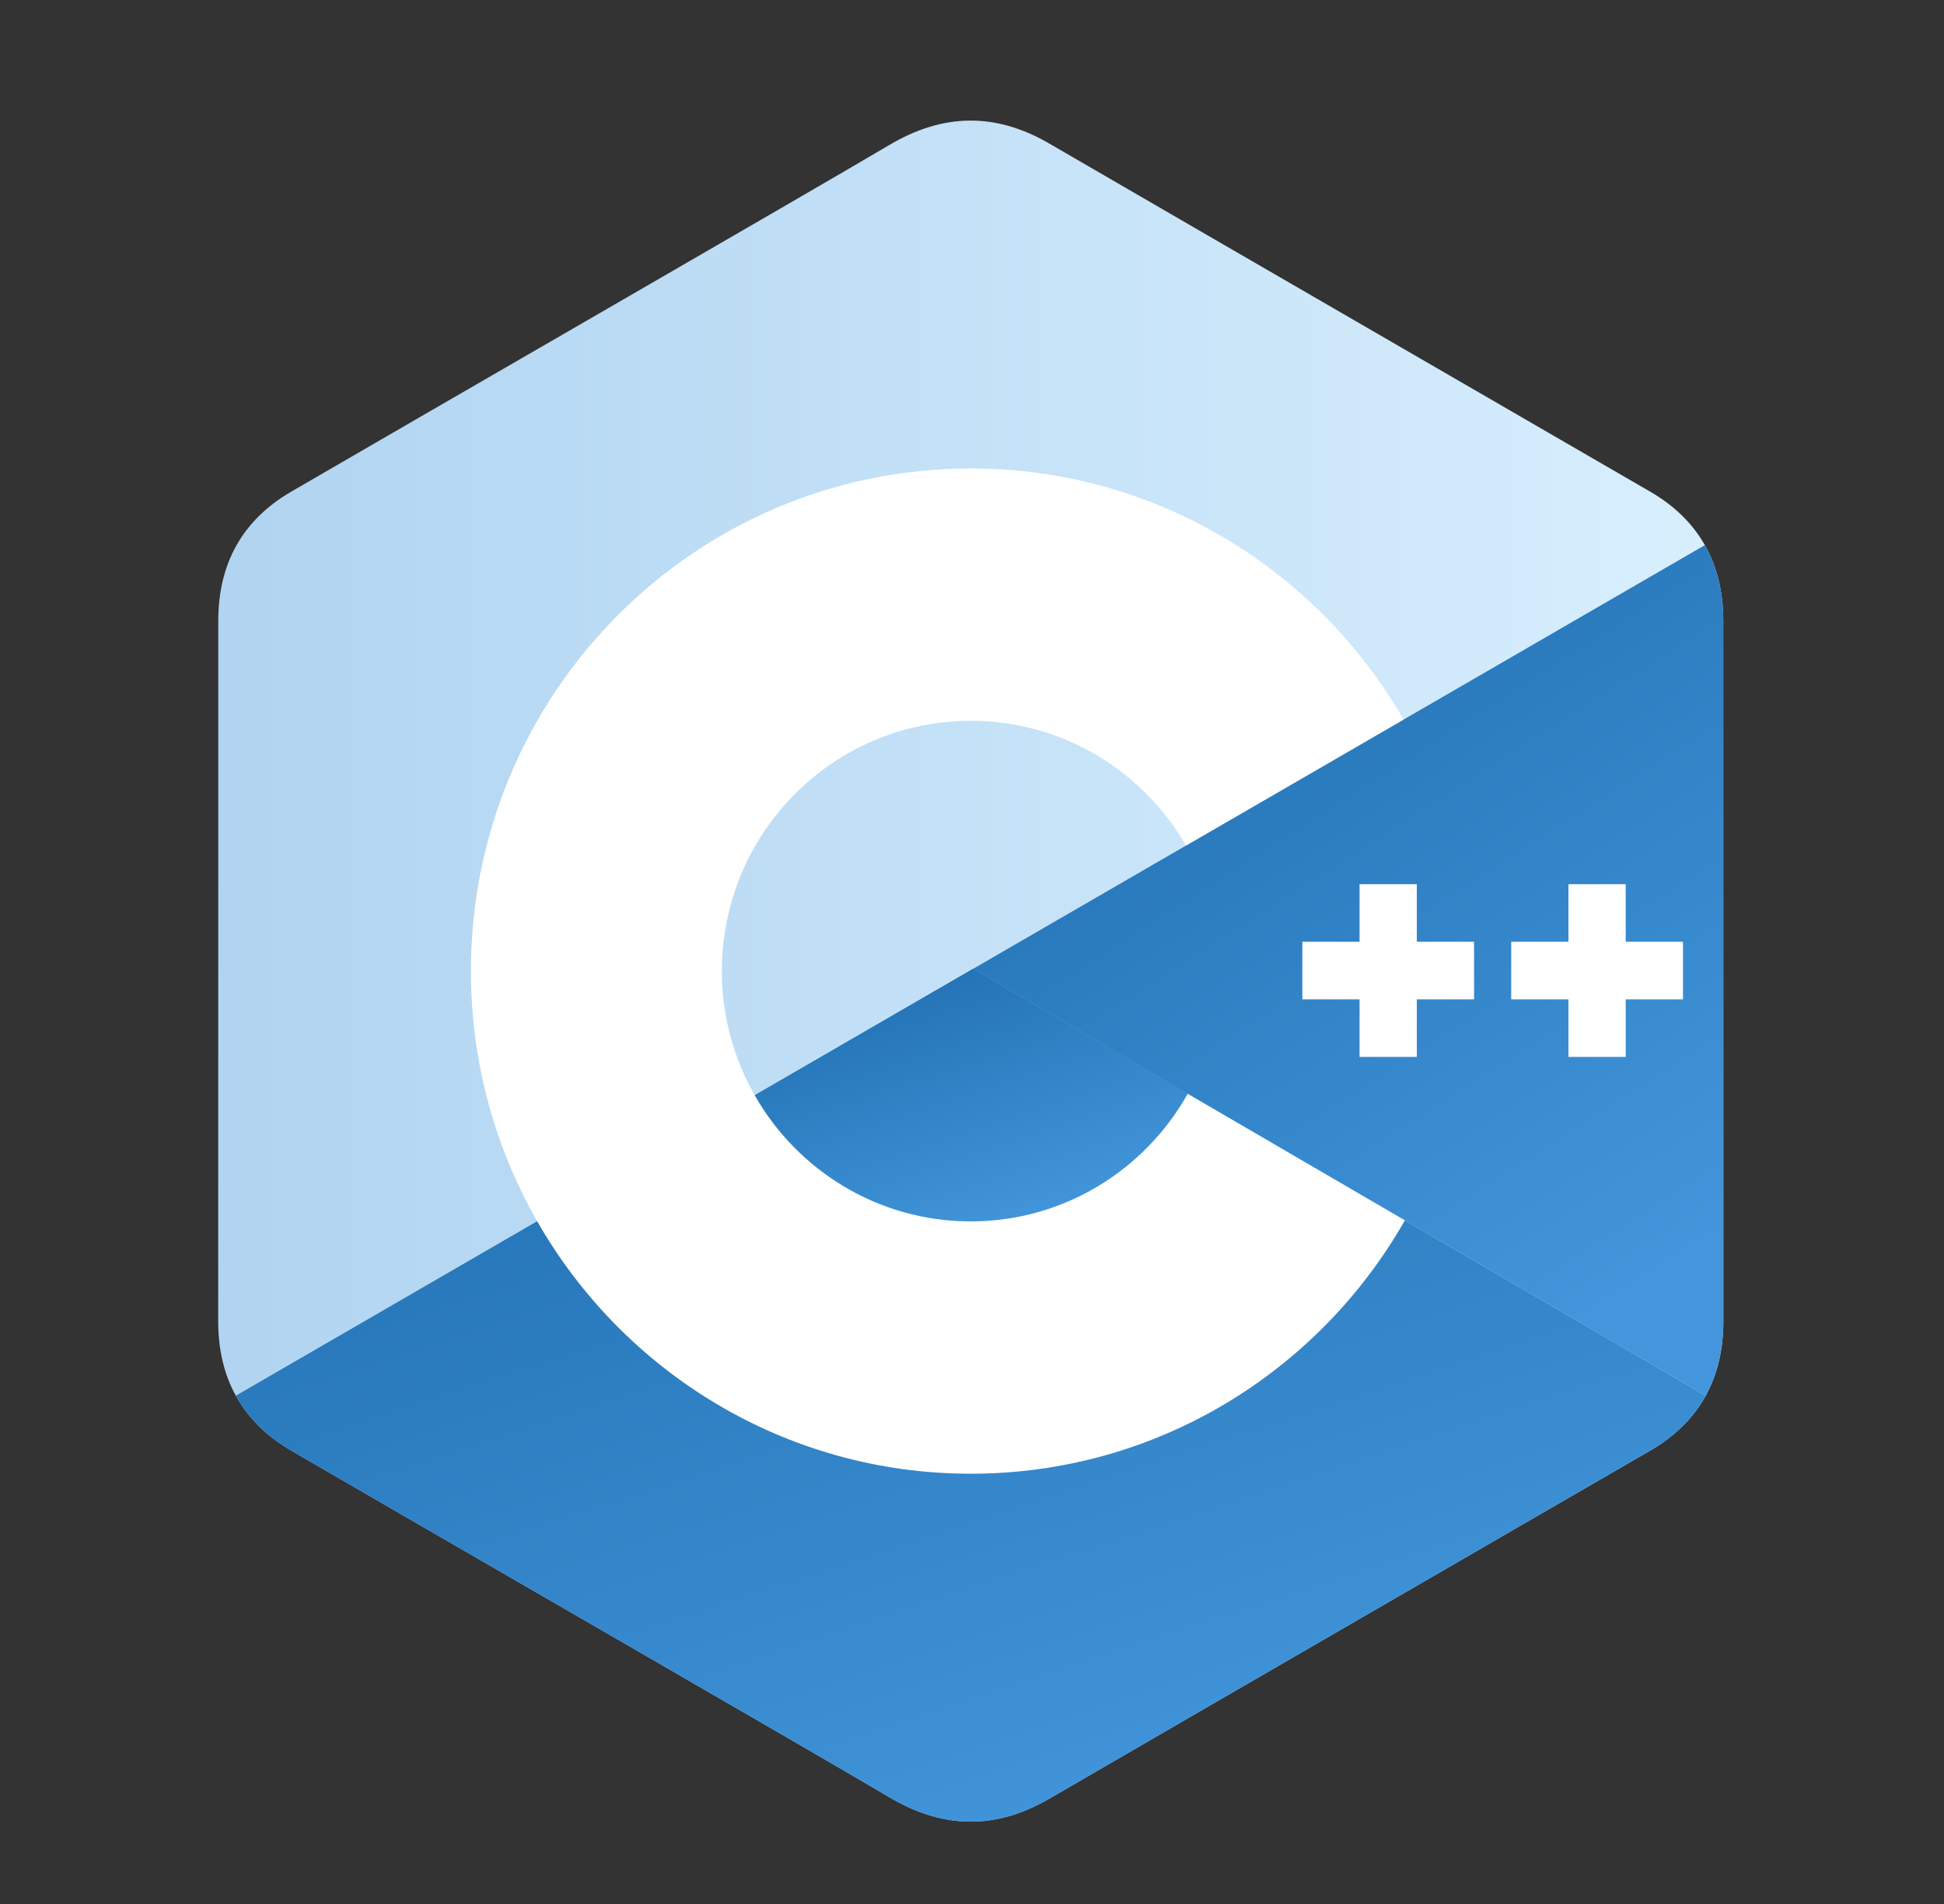
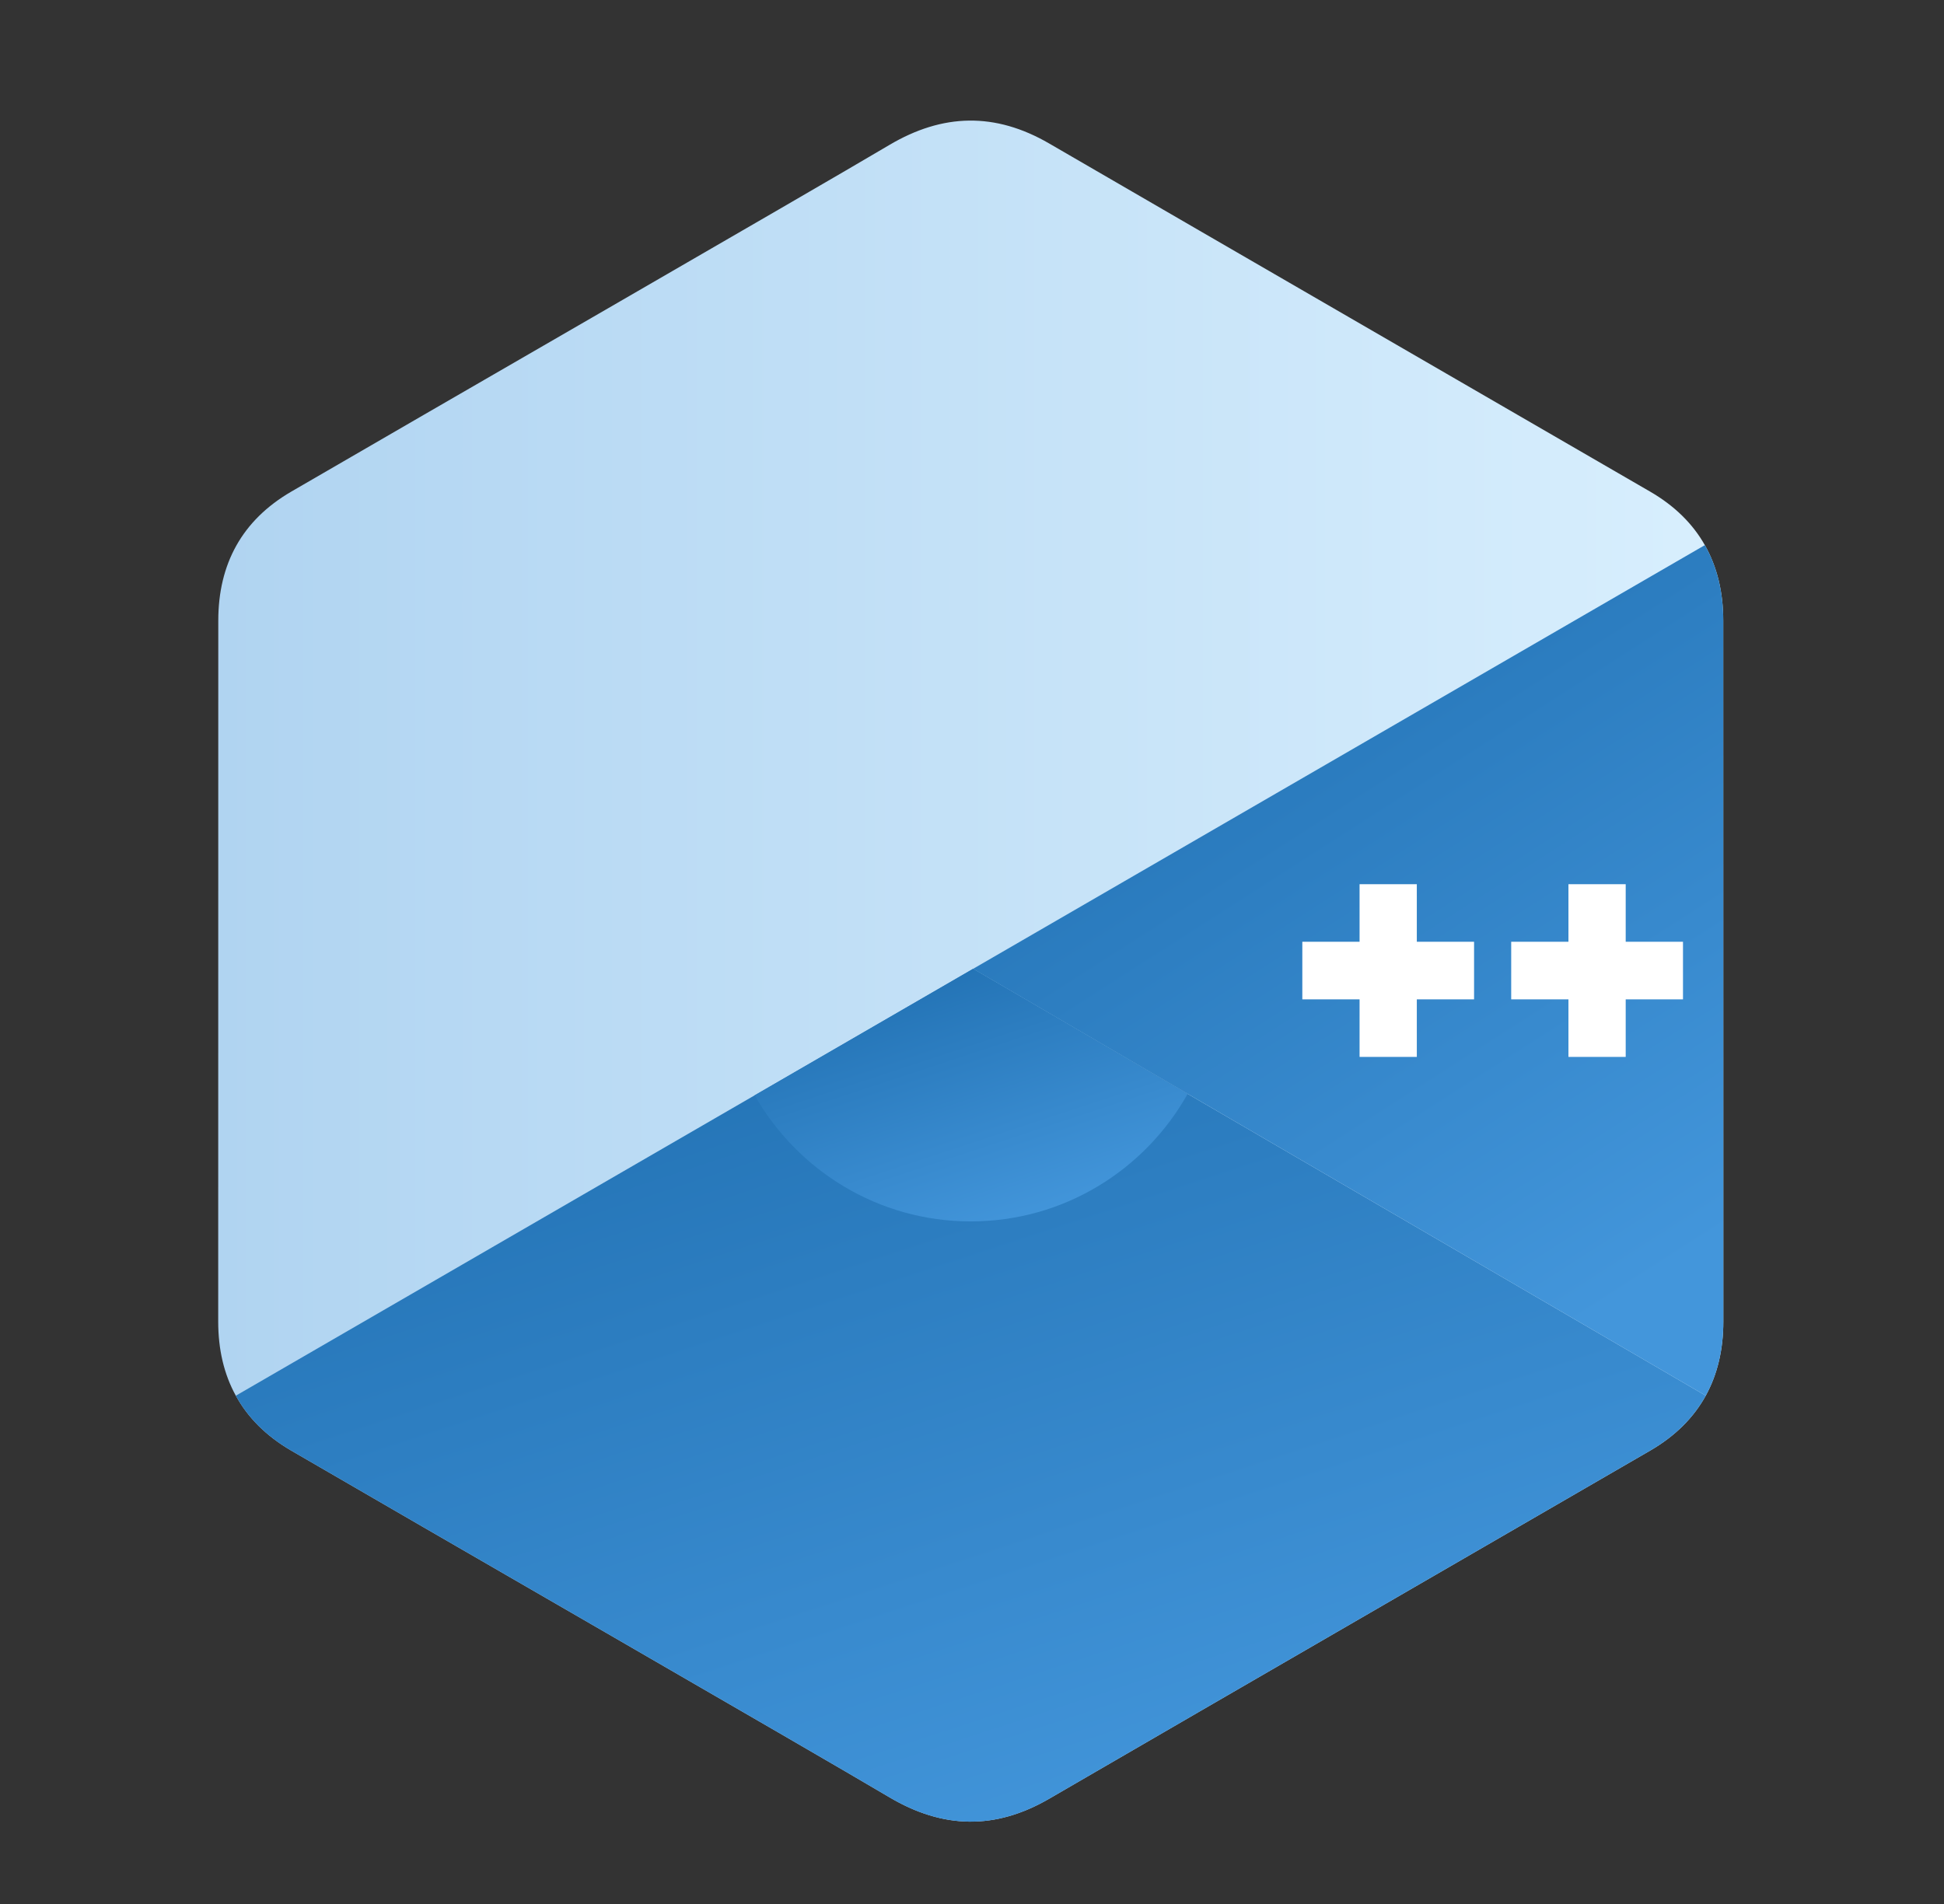
<svg xmlns="http://www.w3.org/2000/svg" width="49" height="48" viewBox="0 0 49 48" fill="none">
  <rect x="0" y="0" width="49" height="48" fill="#333333" stroke="none" />
  <g clip-path="url(#clip0_3545_9236)">
    <path d="M43.436 15.648C43.436 14.927 43.282 14.29 42.972 13.743C42.668 13.205 42.212 12.754 41.6 12.398C36.549 9.469 31.494 6.549 26.445 3.617C25.084 2.827 23.764 2.856 22.413 3.657C20.402 4.85 10.338 10.649 7.338 12.396C6.103 13.116 5.502 14.216 5.502 15.647C5.5 21.537 5.502 27.427 5.5 33.317C5.5 34.023 5.647 34.648 5.944 35.186C6.248 35.74 6.711 36.203 7.337 36.568C10.336 38.315 20.402 44.114 22.412 45.306C23.764 46.109 25.084 46.137 26.445 45.347C31.494 42.415 36.55 39.495 41.601 36.566C42.227 36.202 42.69 35.738 42.995 35.185C43.291 34.646 43.438 34.021 43.438 33.316C43.438 33.316 43.438 21.538 43.436 15.648Z" fill="url(#paint0_linear_3545_9236)" />
    <path d="M24.527 24.425L5.944 35.186C6.248 35.74 6.711 36.203 7.337 36.568C10.336 38.315 20.402 44.114 22.412 45.307C23.764 46.109 25.084 46.138 26.445 45.347C31.494 42.415 36.55 39.495 41.601 36.566C42.227 36.202 42.69 35.738 42.995 35.185L24.527 24.425Z" fill="url(#paint1_linear_3545_9236)" />
    <path d="M19.023 27.613C20.104 29.511 22.137 30.792 24.469 30.792C26.815 30.792 28.86 29.495 29.936 27.576L24.527 24.425L19.023 27.613Z" fill="url(#paint2_linear_3545_9236)" />
    <path d="M43.436 15.648C43.436 14.927 43.282 14.29 42.972 13.743L24.527 24.425L42.995 35.185C43.291 34.646 43.438 34.022 43.438 33.316C43.438 33.316 43.438 21.539 43.436 15.648Z" fill="url(#paint3_linear_3545_9236)" />
    <path d="M42.421 25.194H40.977V26.645H39.534V25.194H38.091V23.742H39.534V22.291H40.977V23.742H42.421V25.194ZM37.155 25.194H35.712V26.645H34.269V25.194H32.826V23.742H34.269V22.291H35.712V23.742H37.155V25.194Z" fill="white" />
-     <path d="M29.936 27.575C28.86 29.494 26.815 30.791 24.469 30.791C22.137 30.791 20.104 29.51 19.023 27.612C18.48 26.659 18.194 25.58 18.195 24.481C18.195 20.997 21.004 18.172 24.469 18.172C26.786 18.172 28.808 19.437 29.895 21.316L35.378 18.14C33.199 14.356 29.13 11.81 24.469 11.81C17.511 11.81 11.87 17.484 11.87 24.481C11.87 26.777 12.478 28.93 13.539 30.787C15.713 34.591 19.794 37.153 24.469 37.153C29.153 37.153 33.24 34.581 35.411 30.766L29.936 27.575Z" fill="white" />
  </g>
  <defs>
    <linearGradient id="paint0_linear_3545_9236" x1="5.5" y1="3.04" x2="45.218" y2="3.04" gradientUnits="userSpaceOnUse">
      <stop stop-color="#B0D4F1" />
      <stop offset="0" stop-color="#B0D4F1" />
      <stop offset="1" stop-color="#DAF0FE" />
      <stop offset="1" stop-color="white" stop-opacity="0.52" />
    </linearGradient>
    <linearGradient id="paint1_linear_3545_9236" x1="32.661" y1="45.248" x2="25.267" y2="22.719" gradientUnits="userSpaceOnUse">
      <stop stop-color="#4396DB" />
      <stop offset="1" stop-color="#2272B4" />
    </linearGradient>
    <linearGradient id="paint2_linear_3545_9236" x1="26.892" y1="30.591" x2="24.693" y2="23.927" gradientUnits="userSpaceOnUse">
      <stop stop-color="#4396DB" />
      <stop offset="1" stop-color="#2272B4" />
    </linearGradient>
    <linearGradient id="paint3_linear_3545_9236" x1="38.164" y1="34.51" x2="26.855" y2="16.874" gradientUnits="userSpaceOnUse">
      <stop stop-color="#4396DB" />
      <stop offset="1" stop-color="#2272B4" />
    </linearGradient>
    <clipPath id="clip0_3545_9236">
      <rect width="38" height="43" fill="white" transform="translate(5.5 3)" />
    </clipPath>
  </defs>
</svg>